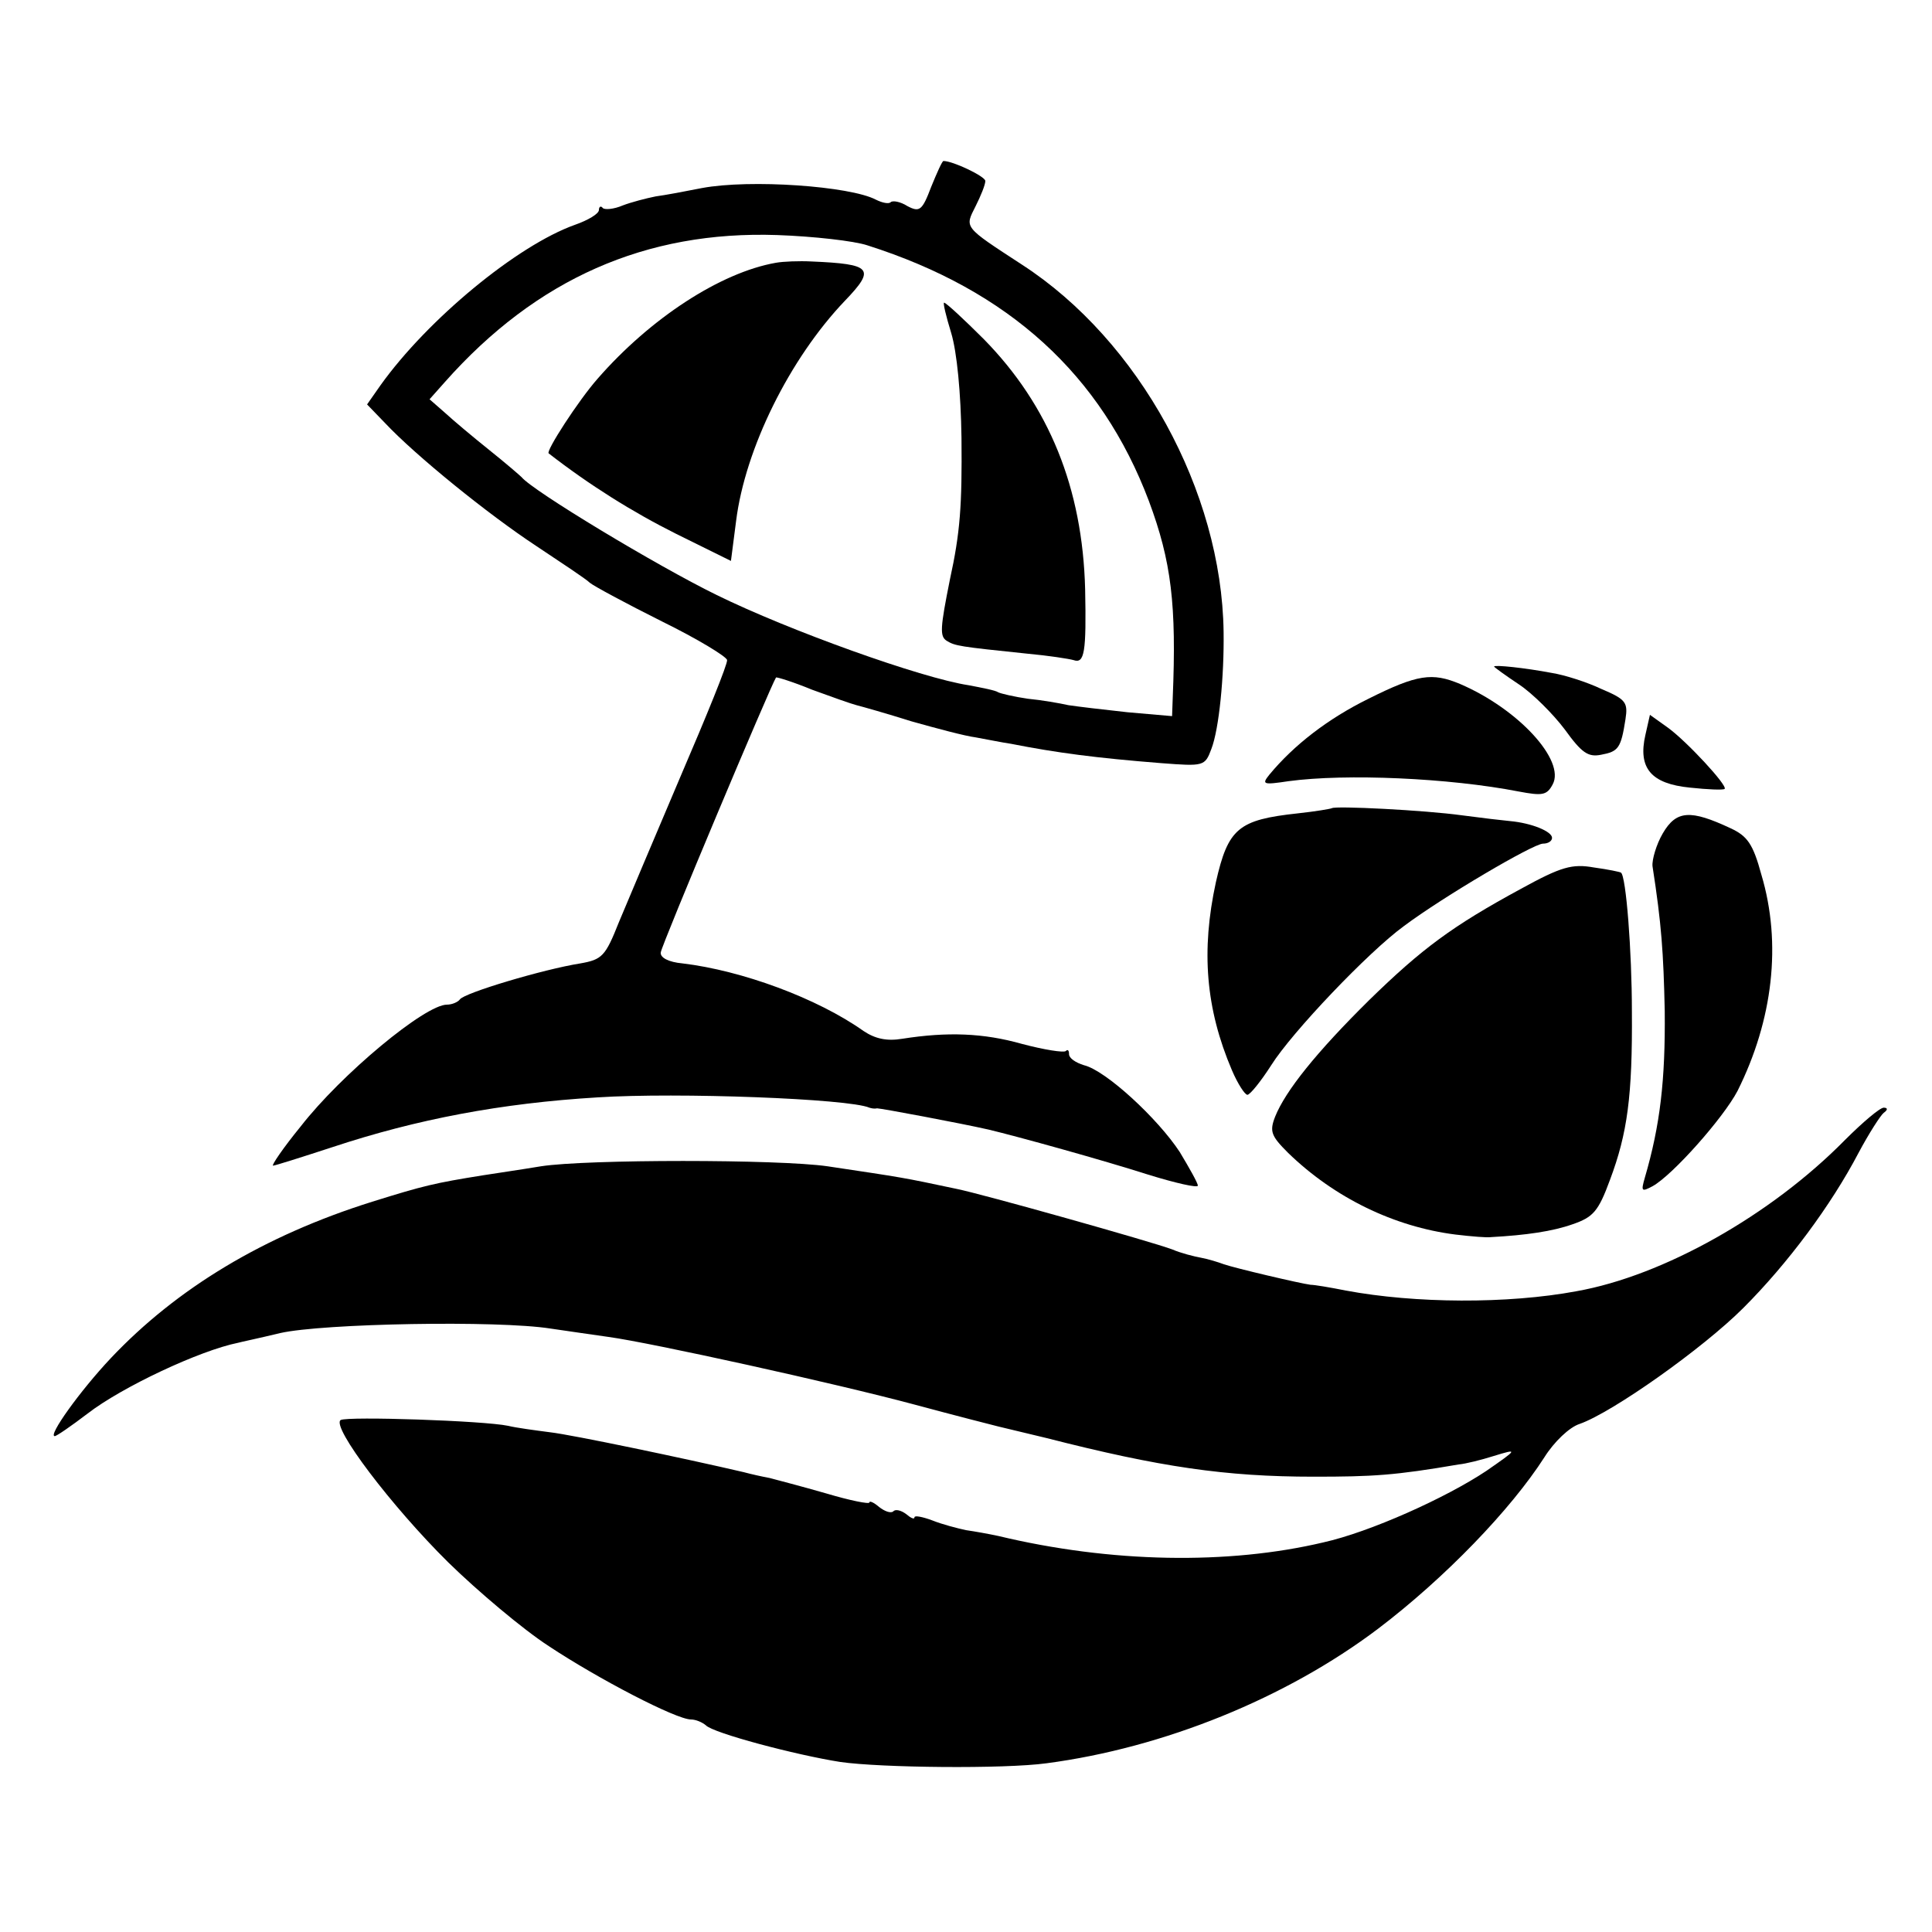
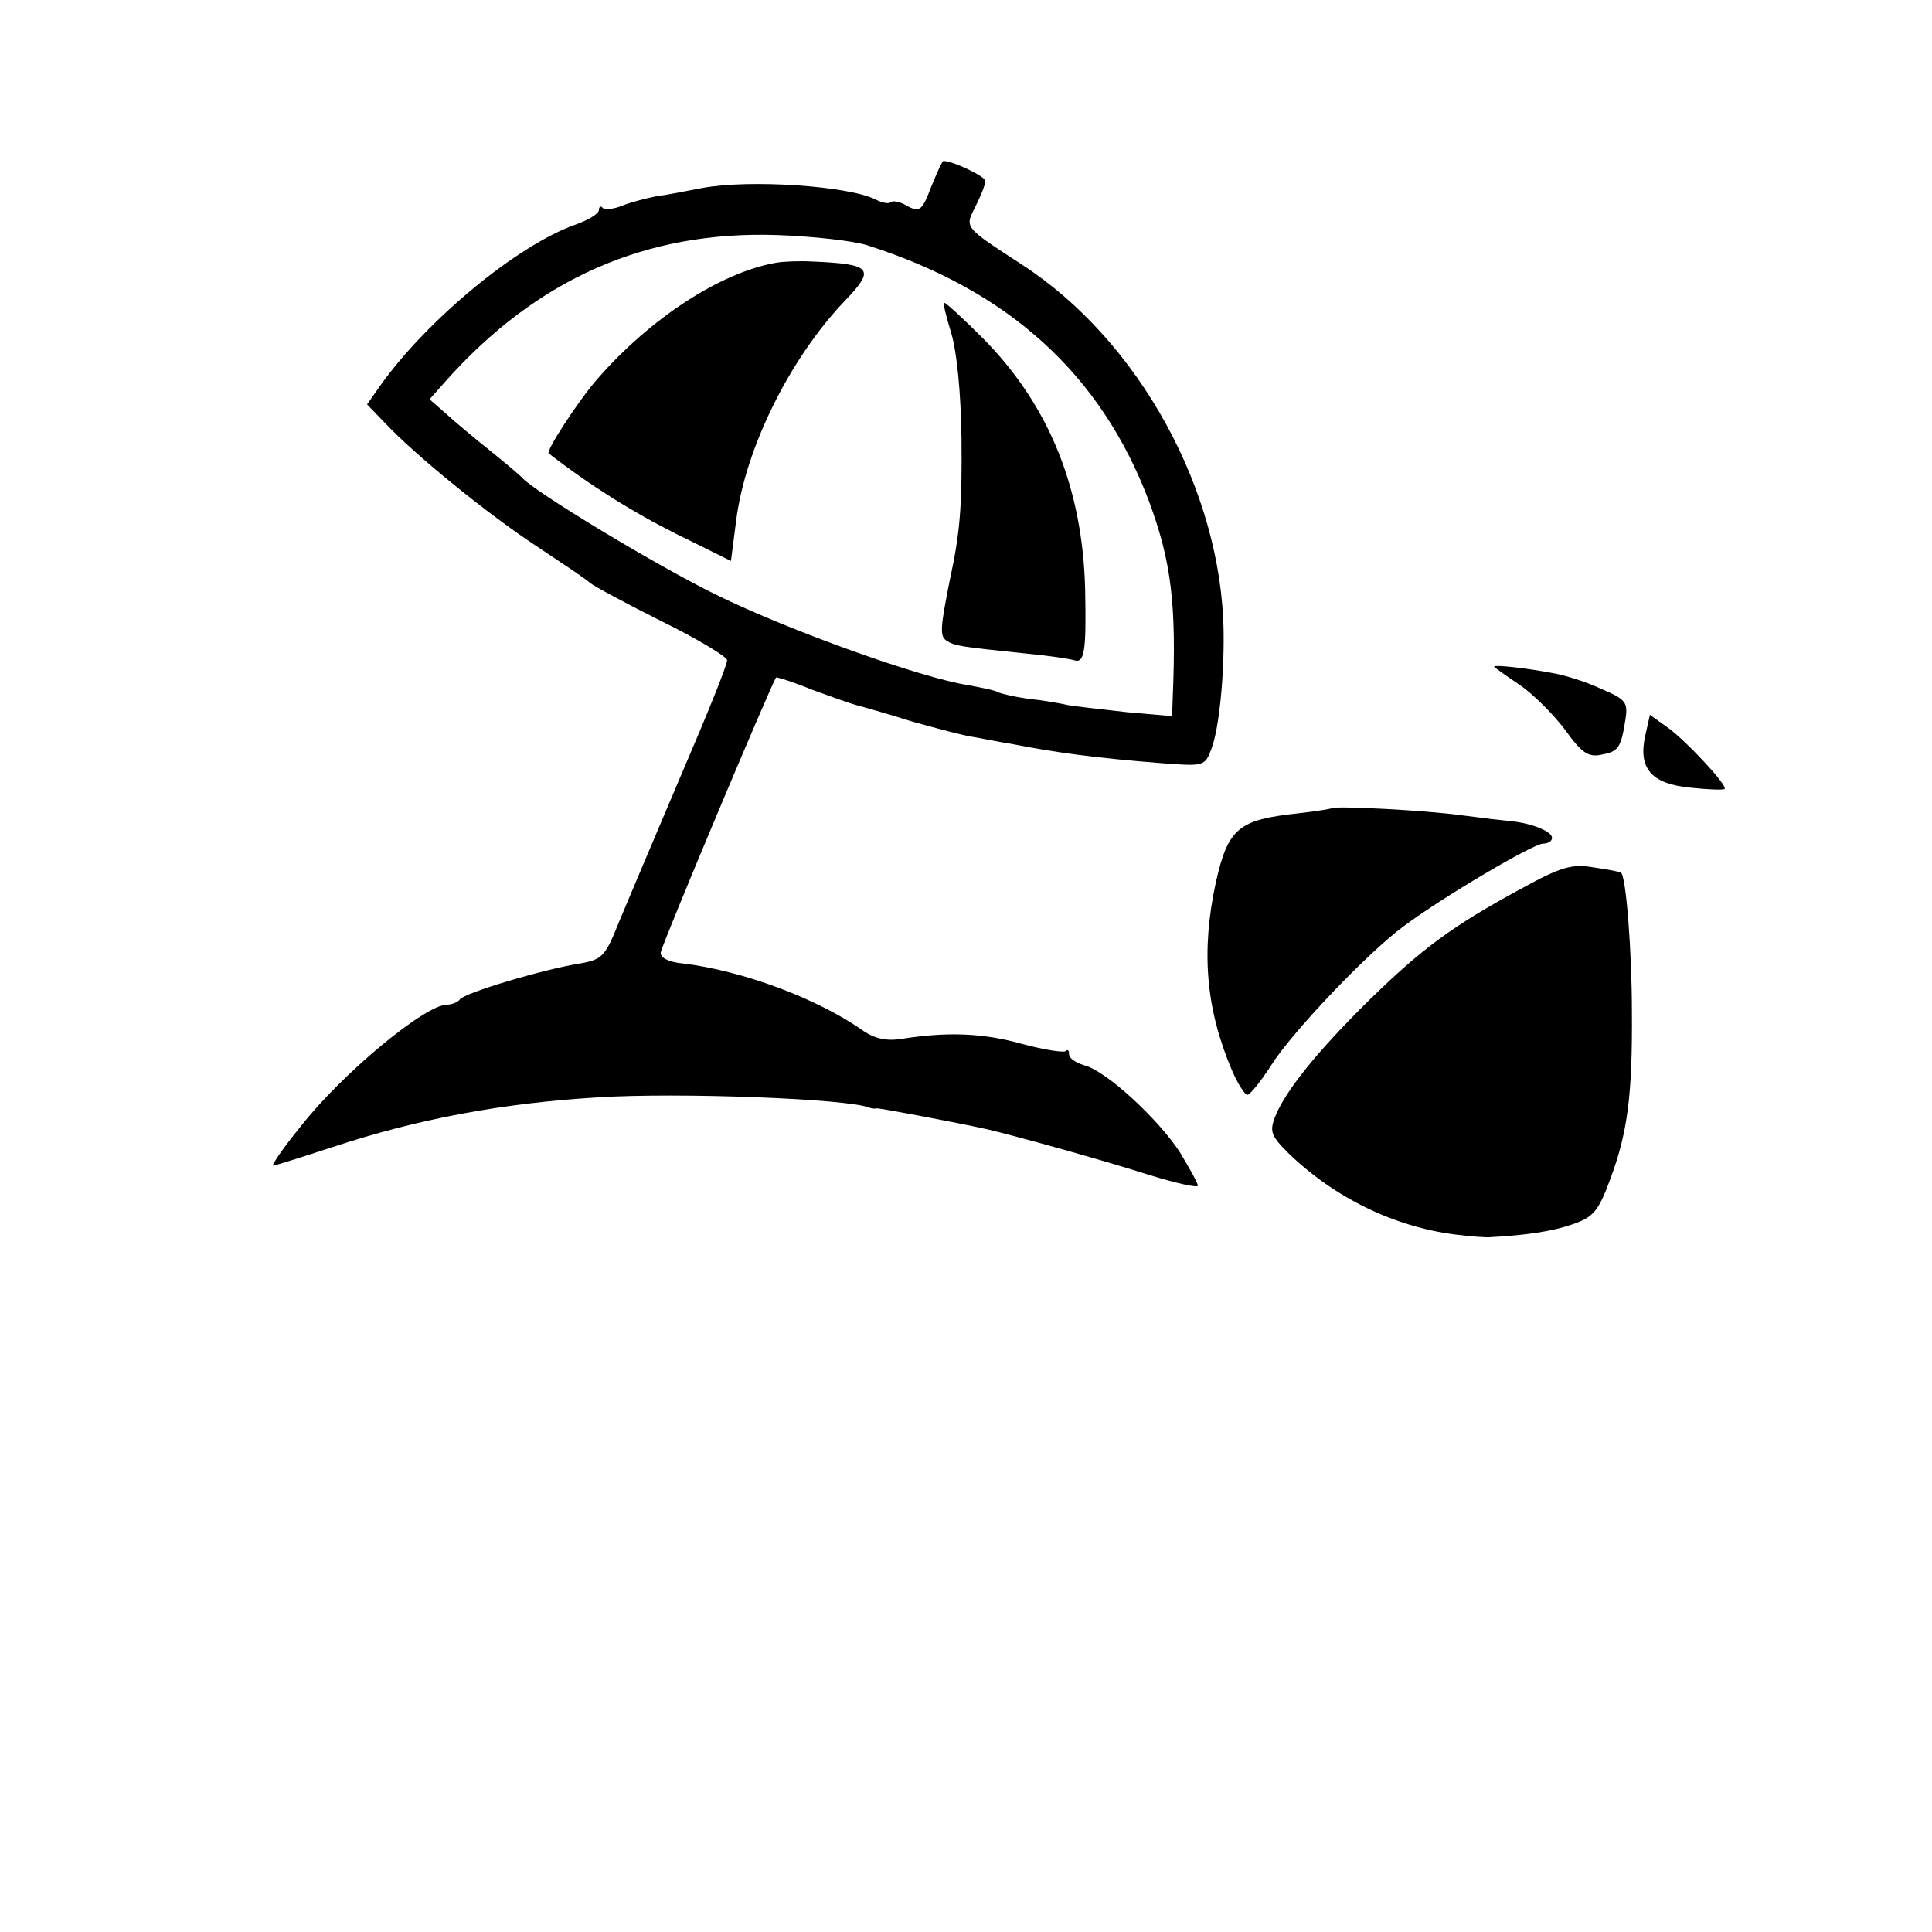
<svg xmlns="http://www.w3.org/2000/svg" version="1.0" width="300pt" height="300pt" viewBox="0 0 300 300" preserveAspectRatio="xMidYMid meet">
  <g transform="translate(0,300) scale(0.1,-0.1)" fill="#000000" stroke="none">
    <path d="M1446 2710 c-14 -37 -18 -40 -37 -30 -11 7 -23 9 -26 6 -3 -3 -13 -1 -23 4 -40 21 -195 32 -270 18 -25 -5 -57 -11 -72 -13 -15 -3 -38 -9 -51 -14 -14 -6 -28 -7 -31 -4 -3 4 -6 2 -6 -3 0 -6 -17 -16 -37 -23 -90 -32 -229 -147 -302 -249 l-21 -30 28 -29 c47 -50 159 -141 235 -191 39 -26 77 -51 83 -57 6 -5 56 -32 112 -60 55 -27 101 -55 101 -60 1 -6 -32 -87 -72 -180 -40 -94 -83 -196 -96 -227 -21 -53 -26 -58 -60 -64 -57 -9 -181 -46 -187 -56 -3 -4 -12 -8 -20 -8 -34 0 -164 -108 -227 -189 -27 -33 -46 -61 -43 -61 3 0 44 13 93 29 130 43 261 68 411 77 124 8 390 -2 422 -16 3 -1 8 -2 12 -1 6 0 129 -23 173 -33 46 -11 176 -47 248 -70 42 -13 77 -21 77 -17 0 4 -13 27 -28 52 -34 52 -115 127 -149 135 -13 4 -23 11 -23 17 0 6 -2 8 -5 5 -3 -3 -34 2 -68 11 -60 17 -116 19 -186 8 -24 -4 -42 0 -60 12 -72 51 -189 94 -281 105 -22 2 -35 9 -34 17 1 11 171 415 179 427 1 1 27 -7 56 -19 30 -11 61 -22 69 -24 8 -2 47 -13 85 -25 39 -11 84 -23 100 -25 17 -3 41 -8 55 -10 71 -14 132 -22 233 -30 66 -5 68 -5 78 22 12 31 20 113 19 182 -3 218 -131 452 -313 570 -92 60 -89 57 -72 91 8 16 15 33 15 39 0 7 -50 31 -65 31 -2 0 -10 -18 -19 -40z m-99 -91 c220 -70 363 -201 437 -397 35 -94 43 -161 37 -306 l-1 -28 -69 6 c-37 4 -79 9 -92 11 -13 3 -42 8 -63 10 -21 3 -42 8 -46 10 -4 3 -25 7 -46 11 -73 11 -279 85 -391 140 -94 46 -286 162 -303 183 -3 3 -25 22 -50 42 -25 20 -56 46 -69 58 l-24 21 24 27 c142 160 312 235 516 228 56 -2 119 -9 140 -16z" />
    <path d="M1205 2592 c-86 -15 -195 -86 -277 -180 -30 -34 -81 -113 -76 -116 63 -49 130 -91 198 -125 l85 -42 8 62 c14 112 83 252 169 342 48 50 42 57 -52 61 -19 1 -44 0 -55 -2z" />
    <path d="M1477 2483 c9 -30 15 -93 16 -163 1 -105 -2 -147 -18 -220 -15 -75 -16 -88 -5 -95 13 -8 19 -9 125 -20 33 -3 65 -8 72 -10 17 -6 20 12 18 110 -4 157 -56 285 -157 388 -31 31 -59 57 -62 57 -2 0 3 -21 11 -47z" />
    <path d="M2320 1965 c0 -1 18 -14 39 -28 21 -14 53 -46 71 -70 26 -36 36 -43 56 -39 27 5 31 10 38 55 4 26 1 31 -37 47 -23 11 -58 22 -77 25 -42 8 -90 13 -90 10z" />
-     <path d="M2125 1915 c-63 -31 -116 -72 -154 -118 -12 -15 -10 -16 30 -10 89 12 249 5 357 -16 37 -7 44 -6 53 11 20 37 -53 117 -144 156 -43 18 -66 15 -142 -23z" />
    <path d="M2555 1859 c-12 -52 9 -76 69 -82 28 -3 52 -4 54 -2 5 5 -59 74 -88 95 l-28 20 -7 -31z" />
    <path d="M2068 1745 c-2 -1 -25 -5 -53 -8 -92 -10 -108 -23 -127 -107 -23 -106 -16 -196 25 -292 9 -21 20 -38 24 -38 4 0 21 21 37 46 32 51 151 176 206 216 60 45 201 128 216 128 8 0 14 4 14 9 0 10 -32 23 -65 26 -11 1 -45 5 -75 9 -58 8 -197 15 -202 11z" />
-     <path d="M2582 1706 c-10 -17 -17 -41 -16 -51 14 -90 17 -134 19 -225 1 -107 -7 -177 -31 -259 -6 -21 -5 -22 12 -13 31 17 110 106 132 148 55 110 69 229 37 336 -13 48 -22 60 -48 72 -62 29 -84 28 -105 -8z" />
    <path d="M2362 1620 c-107 -58 -154 -93 -236 -173 -82 -81 -130 -141 -146 -181 -9 -23 -6 -30 20 -56 72 -70 165 -115 260 -127 25 -3 50 -5 55 -4 55 3 96 9 127 20 32 11 40 20 58 69 27 72 35 130 34 262 0 92 -9 210 -17 215 -1 1 -20 5 -42 8 -34 6 -51 1 -113 -33z" />
-     <path d="M2865 1230 c-115 -117 -282 -211 -417 -235 -107 -20 -251 -19 -358 1 -25 5 -49 9 -55 9 -16 2 -118 26 -135 32 -8 3 -24 8 -35 10 -11 2 -31 7 -45 13 -32 12 -295 86 -335 94 -85 18 -80 17 -200 35 -76 11 -374 11 -445 0 -30 -5 -71 -11 -90 -14 -75 -12 -92 -16 -172 -41 -169 -53 -304 -135 -406 -243 -48 -51 -98 -121 -87 -121 3 0 26 16 51 35 53 41 174 98 234 110 3 1 32 7 65 15 66 15 338 20 420 7 28 -4 68 -10 90 -13 66 -9 352 -72 475 -105 63 -17 122 -32 130 -34 8 -2 42 -10 75 -18 176 -45 278 -60 415 -60 92 0 126 2 225 19 11 1 35 7 54 13 39 12 38 11 -11 -23 -63 -42 -181 -95 -253 -111 -148 -35 -330 -32 -505 10 -14 3 -36 7 -50 9 -14 3 -37 9 -52 15 -16 6 -28 8 -28 5 0 -4 -6 -1 -13 5 -8 6 -17 8 -20 4 -4 -3 -13 0 -22 7 -8 7 -15 10 -15 7 0 -3 -30 3 -67 14 -38 11 -77 21 -88 24 -11 2 -29 6 -40 9 -90 21 -266 58 -301 62 -23 3 -53 7 -65 10 -38 8 -249 15 -260 9 -15 -10 79 -134 167 -221 46 -45 116 -104 156 -130 77 -51 198 -114 221 -114 7 0 17 -4 23 -9 11 -12 139 -46 209 -57 63 -9 254 -11 320 -2 182 24 372 101 515 209 104 79 206 185 258 266 15 24 39 47 55 52 51 18 191 117 254 180 69 69 136 159 179 241 16 30 34 58 39 62 7 5 6 8 0 8 -6 0 -33 -23 -60 -50z" />
+     <path d="M2865 1230 z" />
  </g>
</svg>